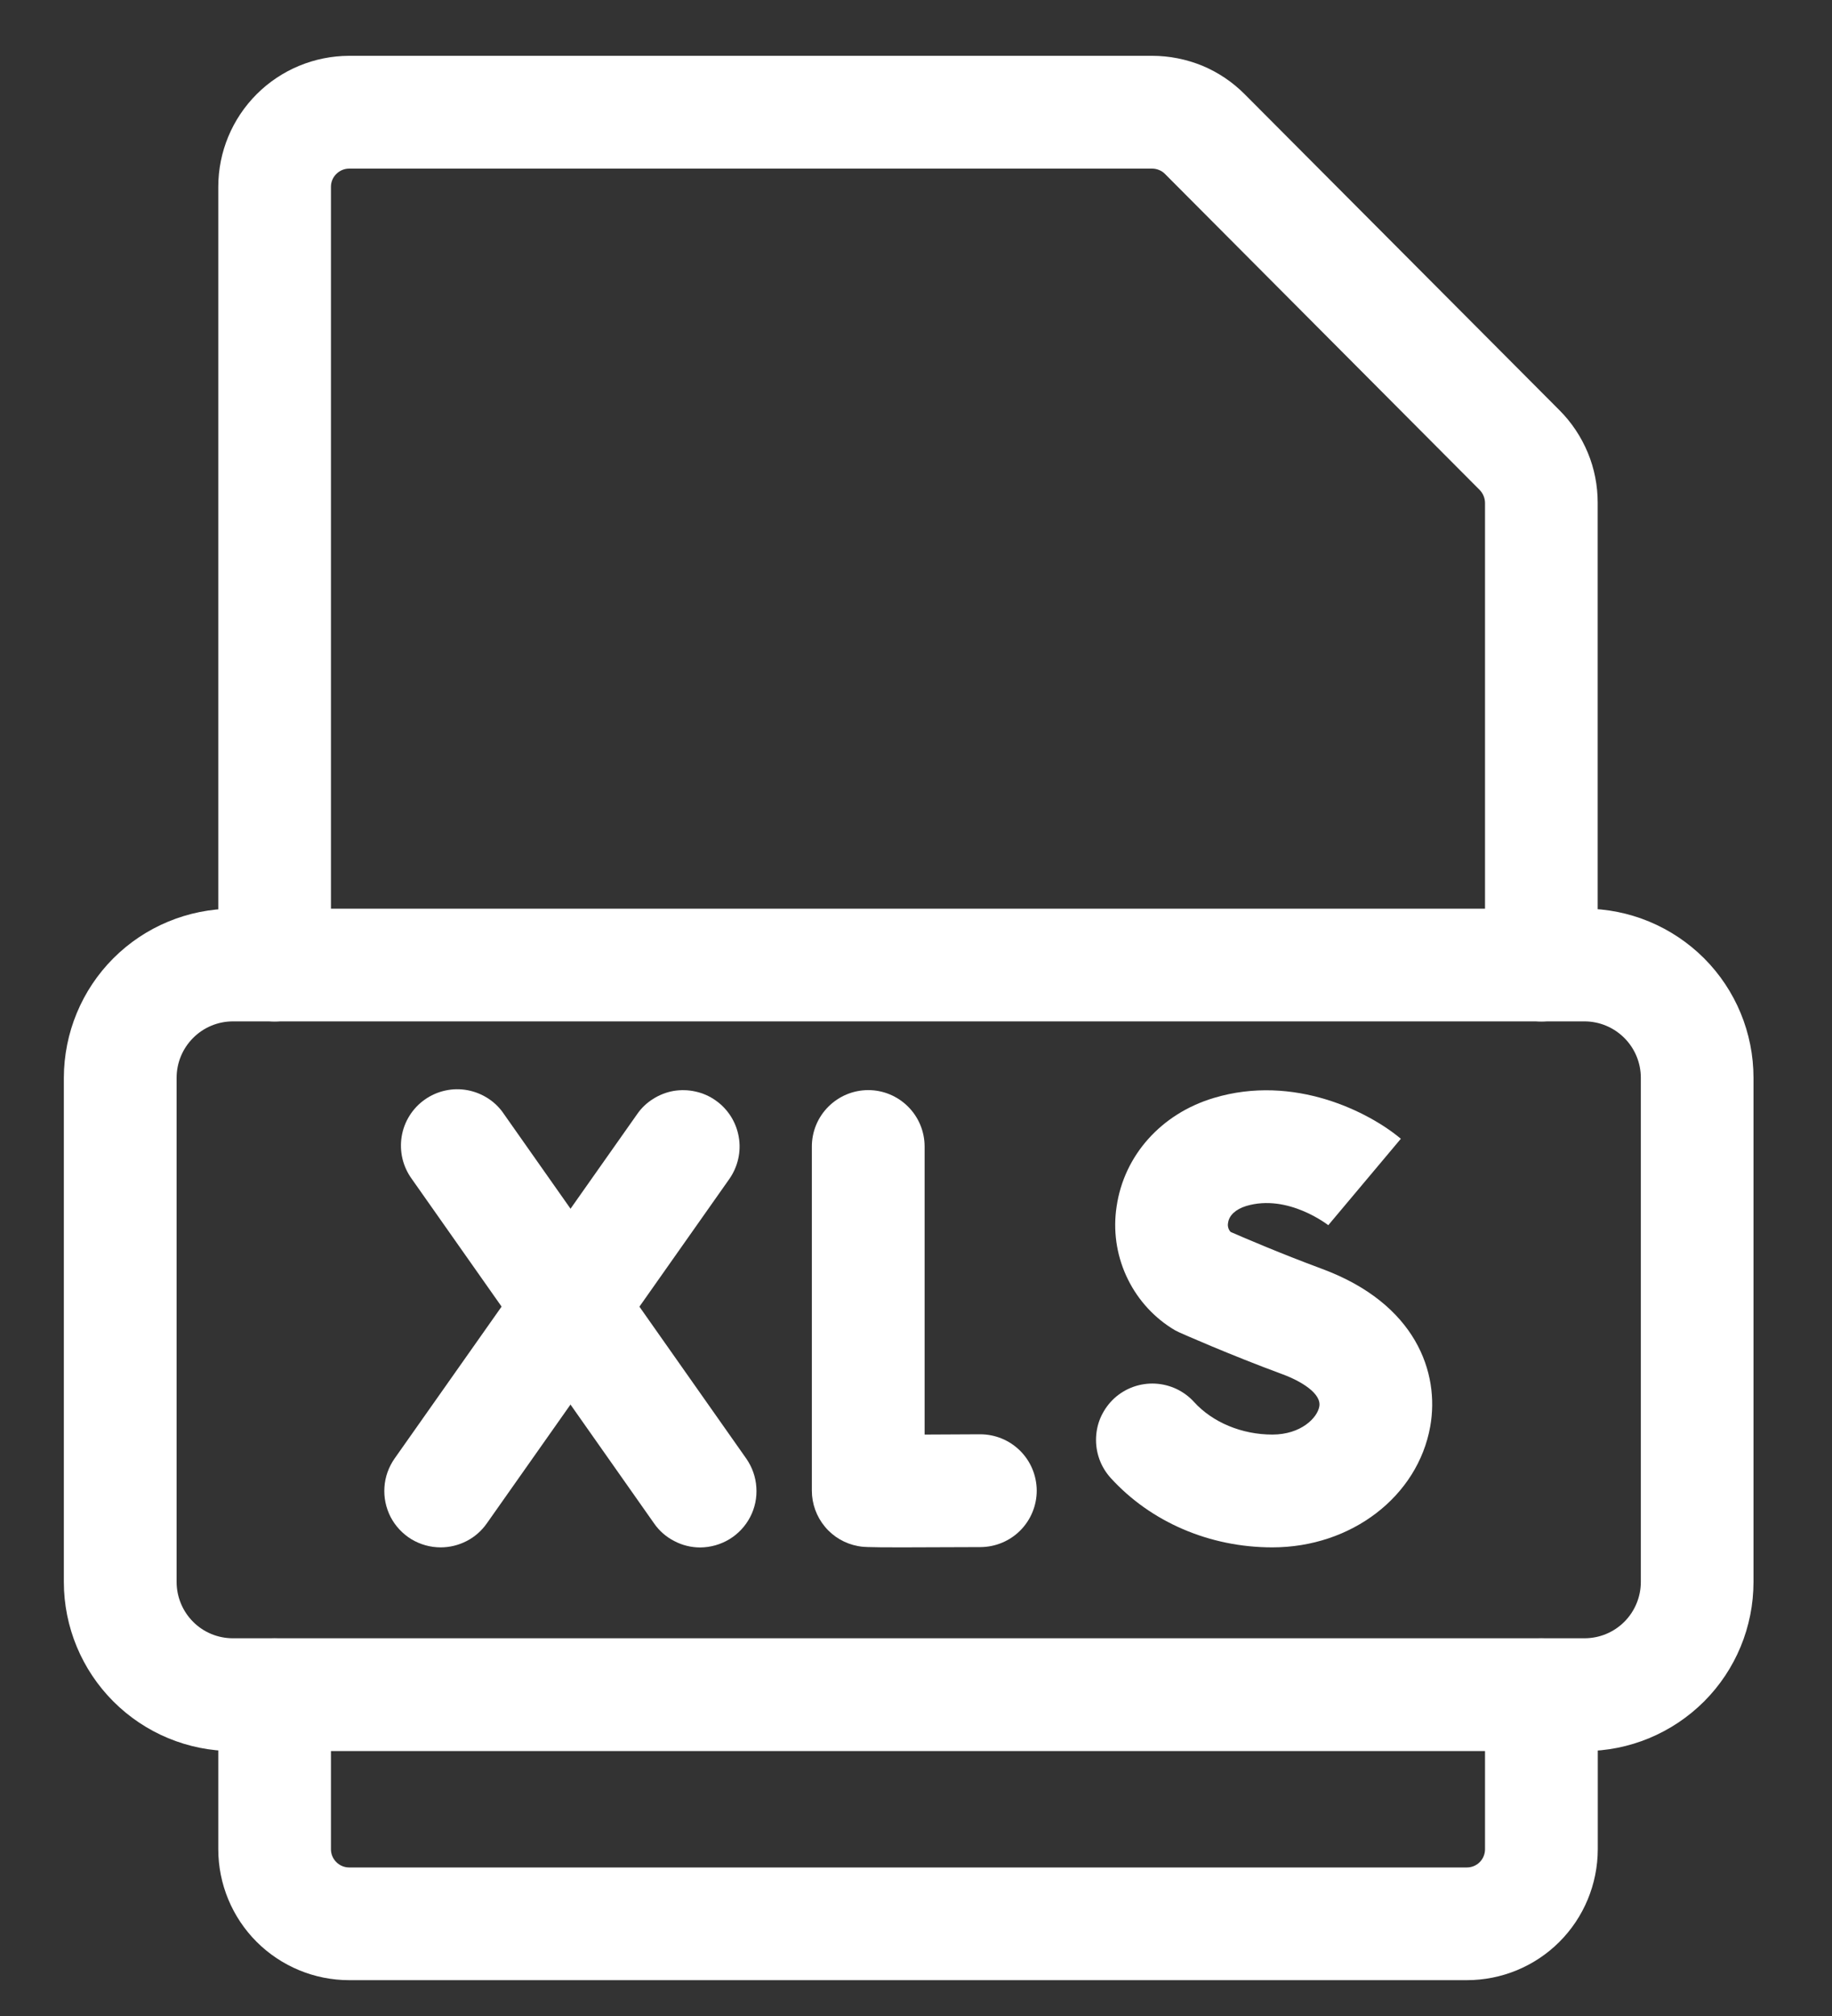
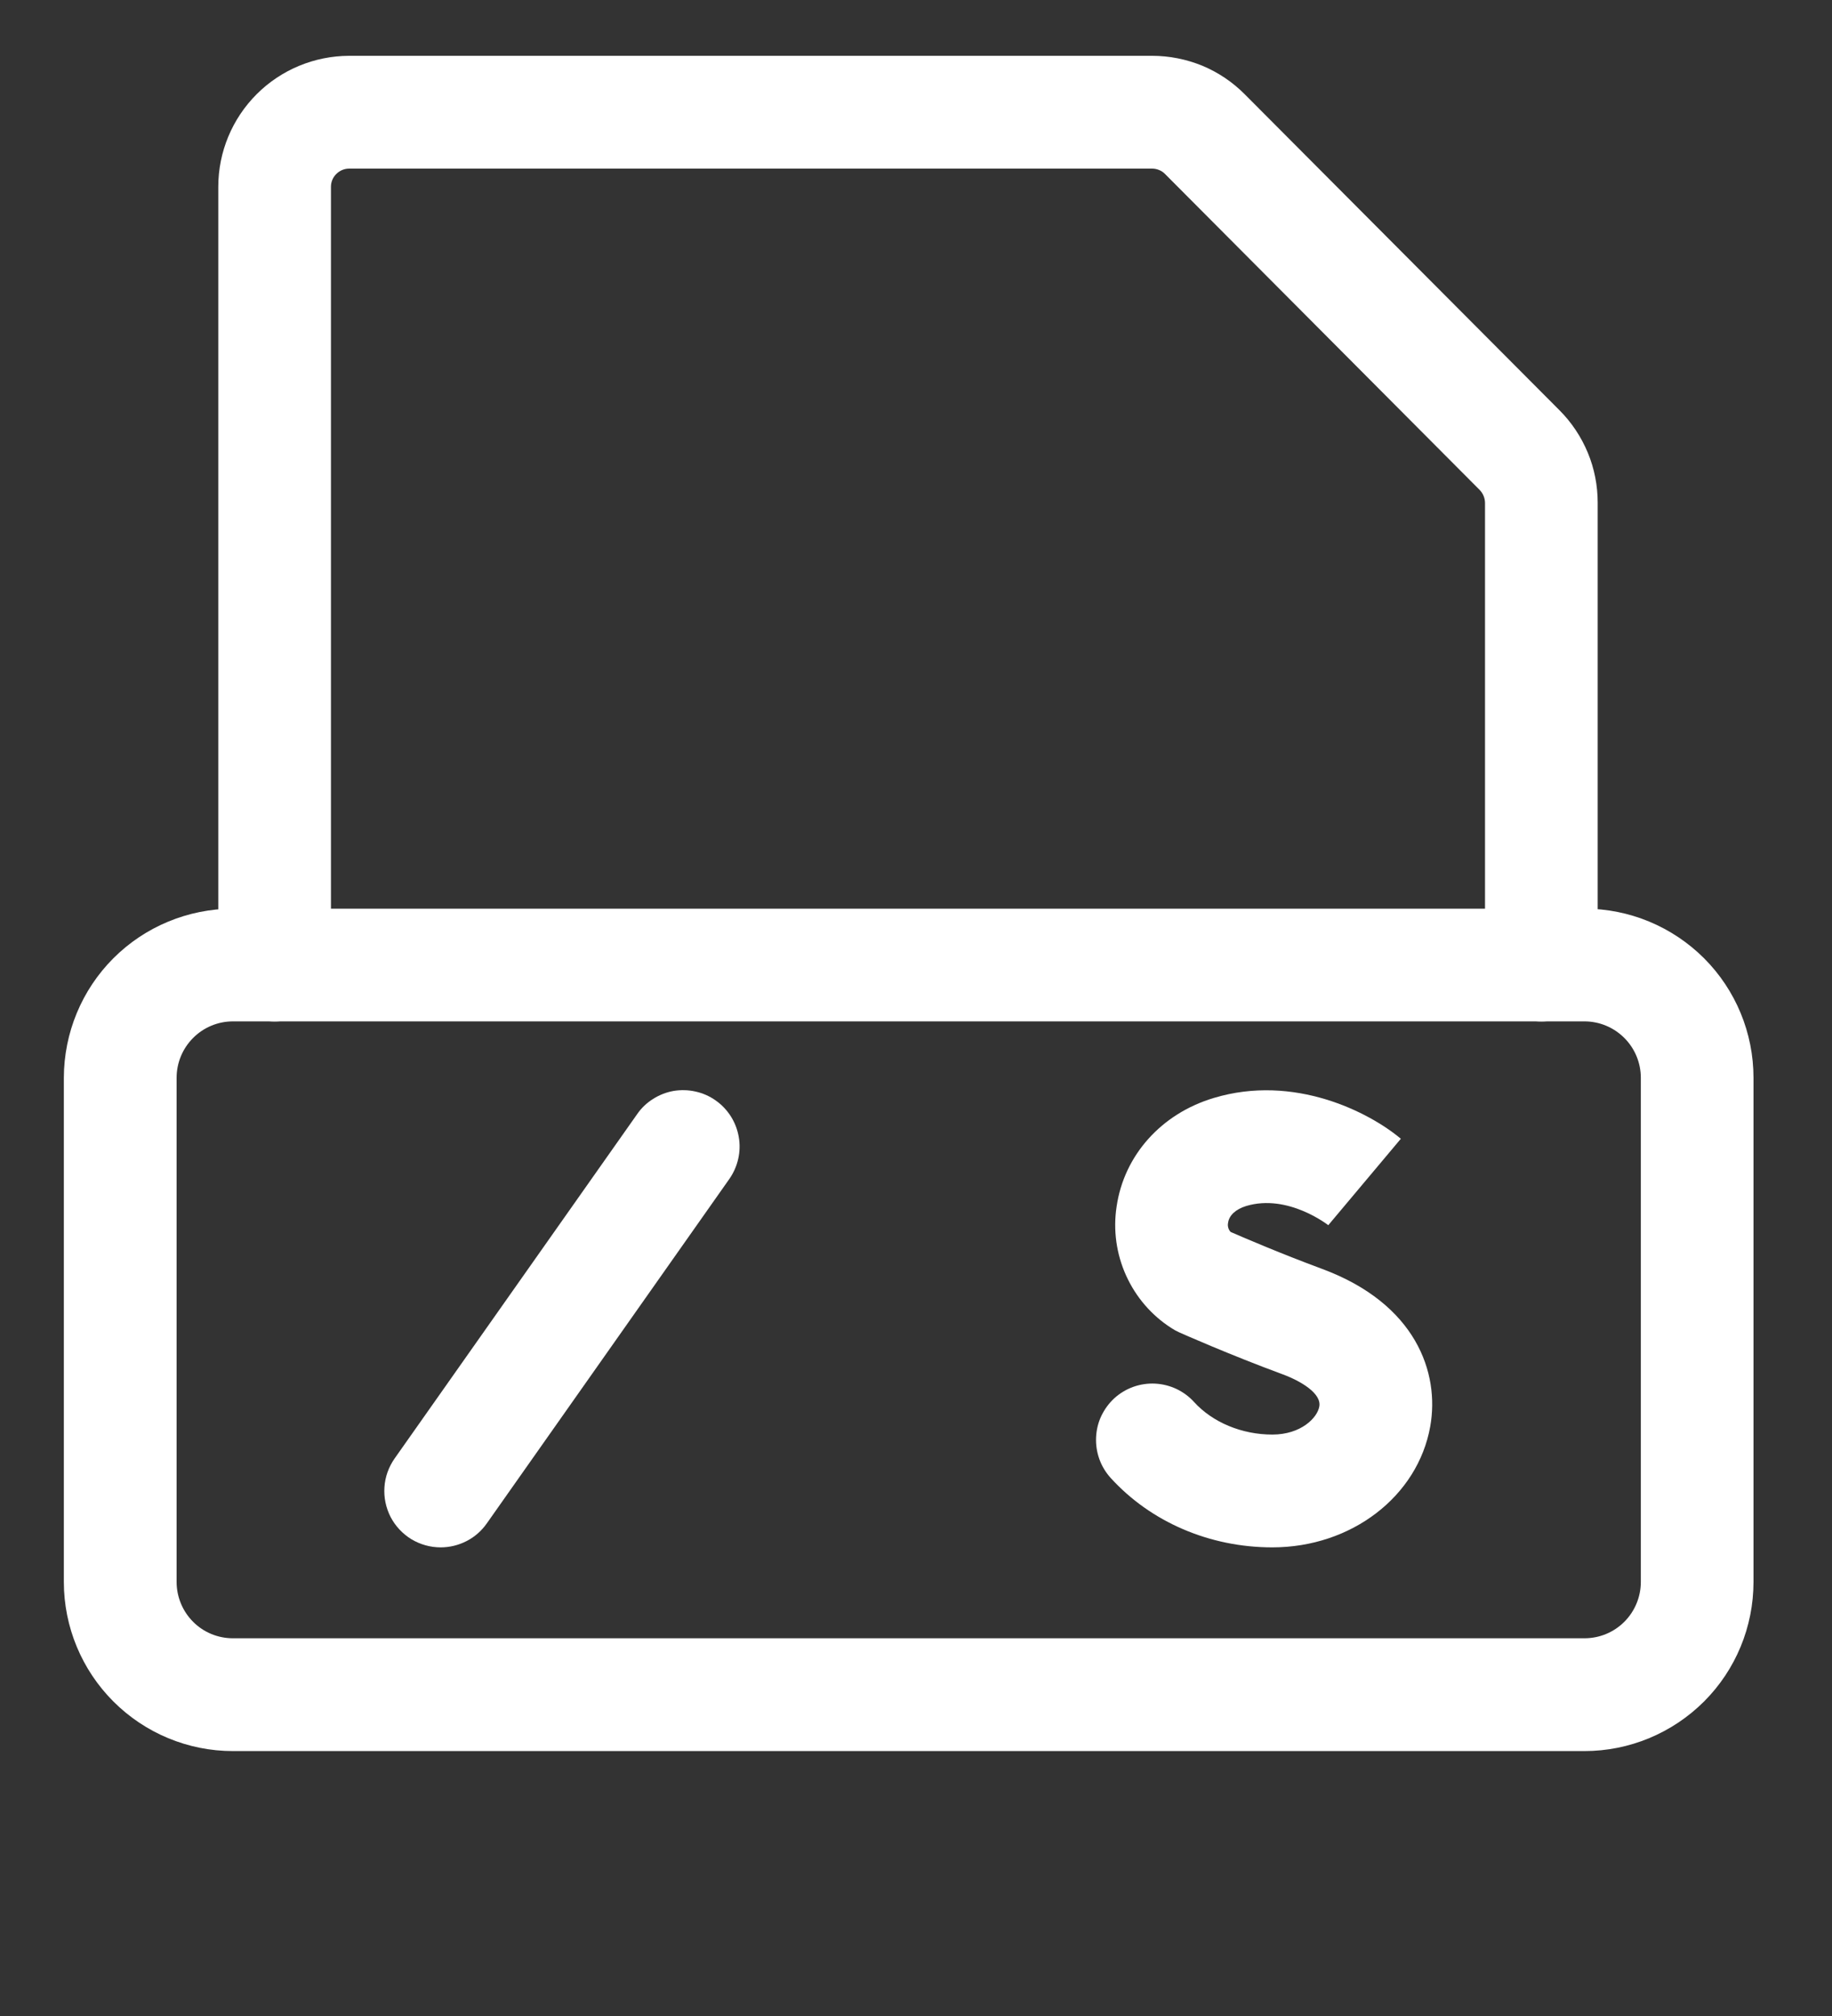
<svg xmlns="http://www.w3.org/2000/svg" width="20" height="22" viewBox="0 0 20 22" fill="none">
  <rect x="0" y="0" width="20" height="22" fill="#333333" stroke="none" />
-   <path d="M9.84 16.886C9.442 16.886 9.415 16.881 9.367 16.872C9.226 16.846 9.098 16.772 9.006 16.661C8.914 16.551 8.863 16.411 8.863 16.267V12.512C8.863 12.348 8.928 12.192 9.043 12.077C9.159 11.961 9.315 11.896 9.479 11.896C9.642 11.896 9.798 11.961 9.914 12.077C10.029 12.192 10.094 12.348 10.094 12.512V15.655L10.697 15.652H10.7C10.864 15.652 11.02 15.716 11.136 15.831C11.252 15.946 11.317 16.102 11.318 16.266C11.318 16.429 11.254 16.585 11.139 16.701C11.024 16.817 10.867 16.882 10.704 16.883C10.304 16.885 10.03 16.886 9.84 16.886Z" fill="white" />
  <path d="M13.89 16.886C13.205 16.886 12.562 16.609 12.124 16.127C12.07 16.067 12.028 15.997 12.001 15.921C11.974 15.845 11.962 15.764 11.966 15.683C11.97 15.602 11.989 15.523 12.024 15.45C12.059 15.377 12.107 15.312 12.167 15.257C12.227 15.203 12.297 15.161 12.373 15.134C12.449 15.107 12.53 15.095 12.61 15.099C12.691 15.103 12.77 15.123 12.843 15.157C12.916 15.192 12.982 15.24 13.036 15.3C13.238 15.522 13.557 15.655 13.89 15.655C14.203 15.655 14.382 15.472 14.403 15.348C14.428 15.207 14.204 15.072 14.004 14.998C13.416 14.781 12.894 14.549 12.872 14.539C12.843 14.526 12.814 14.51 12.787 14.492C12.57 14.353 12.399 14.153 12.293 13.918C12.187 13.683 12.151 13.422 12.19 13.167C12.271 12.609 12.676 12.154 13.25 11.982C14.129 11.717 14.948 12.137 15.293 12.427L14.501 13.37L14.506 13.374C14.502 13.371 14.062 13.023 13.604 13.161C13.491 13.196 13.418 13.262 13.407 13.344C13.403 13.362 13.404 13.38 13.409 13.398C13.414 13.415 13.422 13.431 13.435 13.444C13.586 13.51 13.993 13.684 14.428 13.845C15.461 14.226 15.718 14.983 15.614 15.566C15.478 16.33 14.753 16.886 13.89 16.886Z" fill="white" />
-   <path d="M7.644 16.887C7.546 16.887 7.448 16.863 7.361 16.817C7.273 16.772 7.197 16.706 7.141 16.625L4.496 12.866C4.448 12.8 4.413 12.725 4.394 12.646C4.375 12.566 4.372 12.483 4.385 12.403C4.398 12.322 4.427 12.245 4.471 12.175C4.514 12.106 4.571 12.046 4.638 11.999C4.705 11.952 4.781 11.918 4.861 11.901C4.941 11.883 5.023 11.882 5.104 11.897C5.184 11.912 5.261 11.943 5.329 11.987C5.398 12.032 5.457 12.09 5.502 12.158L8.147 15.917C8.211 16.009 8.25 16.117 8.257 16.23C8.265 16.342 8.242 16.454 8.19 16.554C8.138 16.654 8.06 16.738 7.963 16.797C7.867 16.855 7.757 16.886 7.644 16.887Z" fill="white" />
  <path d="M4.811 16.886C4.698 16.886 4.588 16.855 4.491 16.797C4.395 16.738 4.316 16.654 4.264 16.554C4.213 16.454 4.189 16.342 4.197 16.229C4.204 16.117 4.243 16.009 4.308 15.916L6.956 12.158C7.002 12.091 7.061 12.035 7.13 11.992C7.198 11.949 7.274 11.919 7.354 11.905C7.433 11.892 7.515 11.894 7.594 11.912C7.672 11.929 7.747 11.962 7.813 12.009C7.879 12.055 7.935 12.114 7.979 12.183C8.022 12.251 8.051 12.327 8.065 12.407C8.079 12.486 8.077 12.568 8.059 12.647C8.041 12.726 8.008 12.8 7.962 12.866L5.314 16.625C5.257 16.706 5.182 16.772 5.094 16.817C5.007 16.862 4.909 16.886 4.811 16.886Z" fill="white" />
-   <path d="M16.013 21.609H3.812C3.433 21.609 3.07 21.458 2.802 21.191C2.534 20.923 2.383 20.559 2.383 20.181V18.494C2.383 18.331 2.448 18.174 2.563 18.059C2.678 17.944 2.835 17.879 2.998 17.879C3.161 17.879 3.318 17.944 3.433 18.059C3.548 18.174 3.613 18.331 3.613 18.494V20.181C3.613 20.233 3.634 20.284 3.672 20.321C3.709 20.358 3.759 20.379 3.812 20.379H16.014C16.067 20.379 16.117 20.358 16.154 20.321C16.191 20.284 16.212 20.233 16.212 20.181V18.494C16.212 18.331 16.277 18.174 16.393 18.059C16.508 17.944 16.665 17.879 16.828 17.879C16.991 17.879 17.147 17.944 17.263 18.059C17.378 18.174 17.443 18.331 17.443 18.494V20.181C17.442 20.56 17.292 20.923 17.024 21.191C16.756 21.459 16.392 21.609 16.013 21.609Z" fill="white" />
  <path d="M16.827 11.147C16.664 11.147 16.507 11.082 16.392 10.967C16.276 10.851 16.212 10.695 16.212 10.532V5.487C16.211 5.434 16.19 5.384 16.153 5.346L12.717 1.897C12.699 1.879 12.677 1.864 12.653 1.855C12.629 1.845 12.604 1.84 12.578 1.84H3.812C3.759 1.84 3.709 1.861 3.672 1.898C3.634 1.935 3.613 1.985 3.613 2.038V10.532C3.613 10.695 3.548 10.851 3.433 10.967C3.318 11.082 3.161 11.147 2.998 11.147C2.835 11.147 2.678 11.082 2.563 10.967C2.448 10.851 2.383 10.695 2.383 10.532V2.038C2.383 1.659 2.534 1.296 2.802 1.028C3.07 0.76 3.433 0.61 3.812 0.609H12.578C12.765 0.609 12.951 0.646 13.125 0.717C13.298 0.789 13.456 0.895 13.588 1.028L17.025 4.477C17.157 4.609 17.262 4.767 17.334 4.94C17.406 5.113 17.442 5.299 17.442 5.486V10.531C17.442 10.612 17.426 10.692 17.395 10.767C17.365 10.841 17.319 10.909 17.262 10.967C17.205 11.024 17.137 11.069 17.062 11.1C16.988 11.131 16.908 11.147 16.827 11.147Z" fill="white" />
  <path d="M17.297 19.109H2.543C2.053 19.109 1.584 18.914 1.238 18.568C0.892 18.222 0.697 17.753 0.697 17.263L0.697 11.762C0.698 11.272 0.892 10.803 1.238 10.457C1.584 10.111 2.054 9.917 2.543 9.916H17.297C17.787 9.916 18.256 10.111 18.603 10.457C18.949 10.803 19.143 11.272 19.143 11.762V17.263C19.143 17.753 18.949 18.222 18.603 18.568C18.256 18.914 17.787 19.109 17.297 19.109ZM2.543 11.146C2.38 11.146 2.223 11.211 2.108 11.327C1.993 11.442 1.928 11.598 1.928 11.762V17.263C1.928 17.426 1.993 17.583 2.108 17.698C2.223 17.814 2.38 17.878 2.543 17.878H17.297C17.461 17.878 17.617 17.814 17.733 17.698C17.848 17.583 17.913 17.426 17.913 17.263V11.762C17.913 11.598 17.848 11.442 17.733 11.327C17.617 11.211 17.461 11.146 17.297 11.146H2.543Z" fill="white" />
</svg>